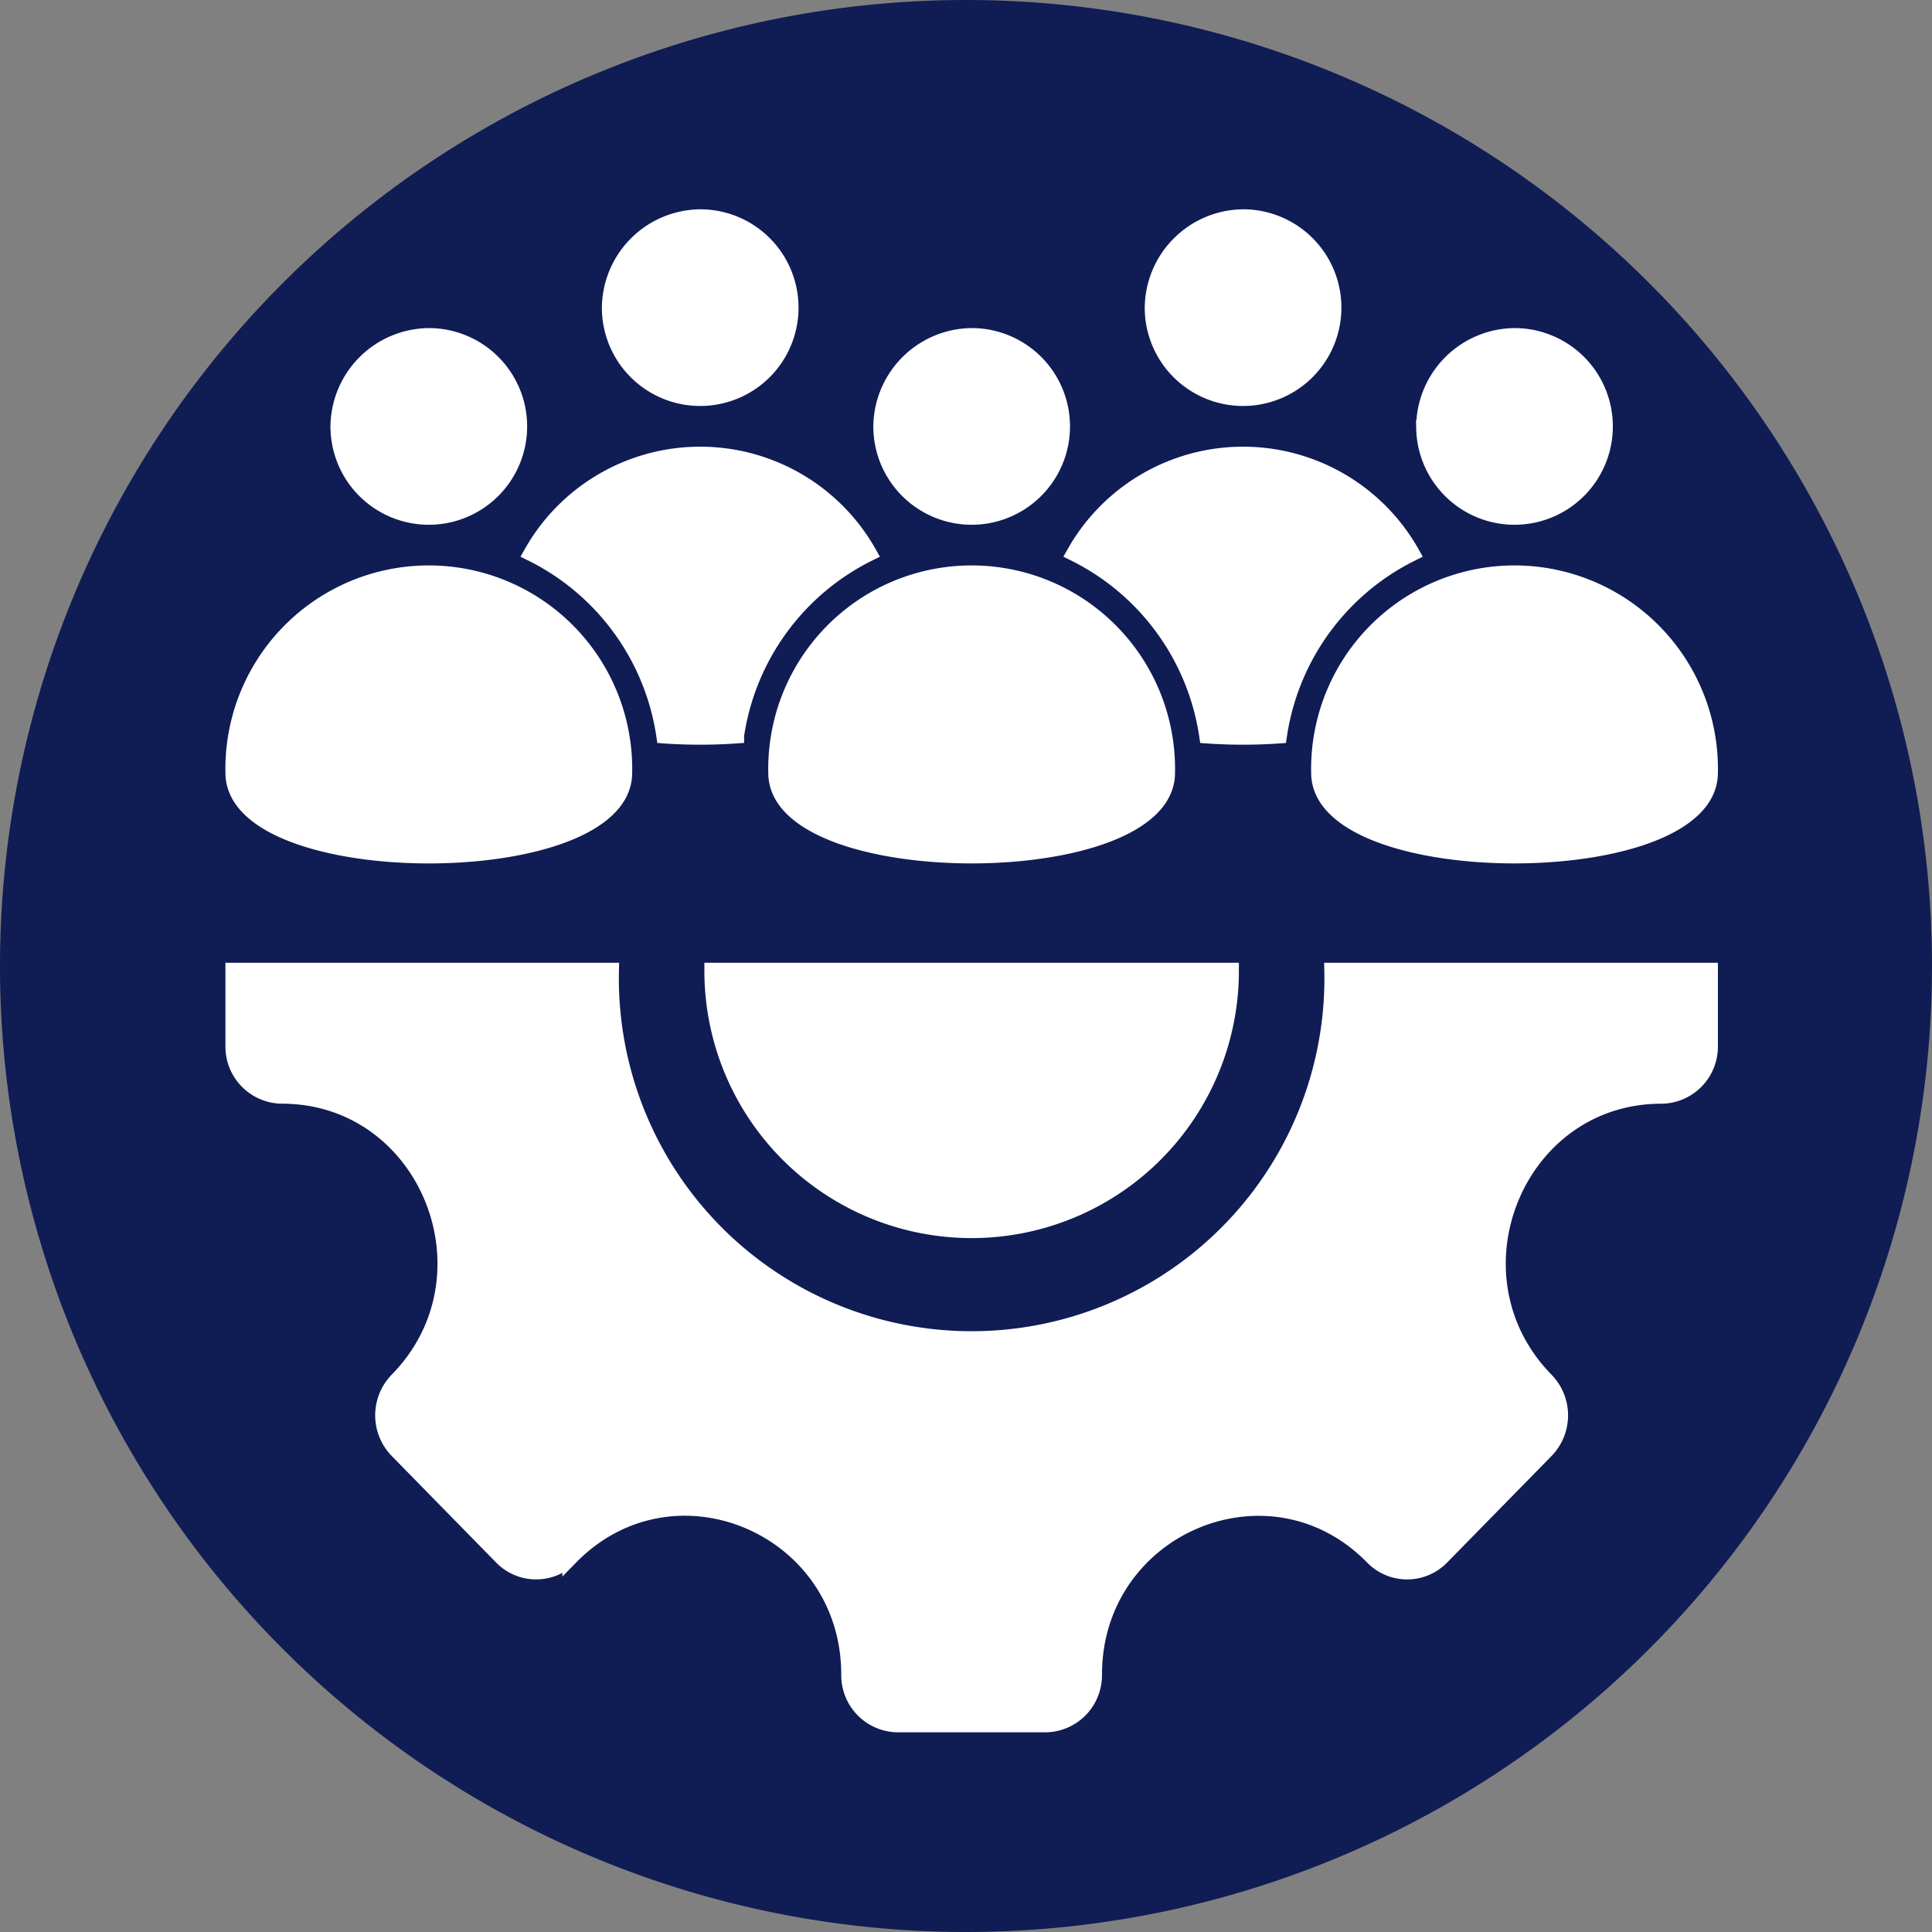
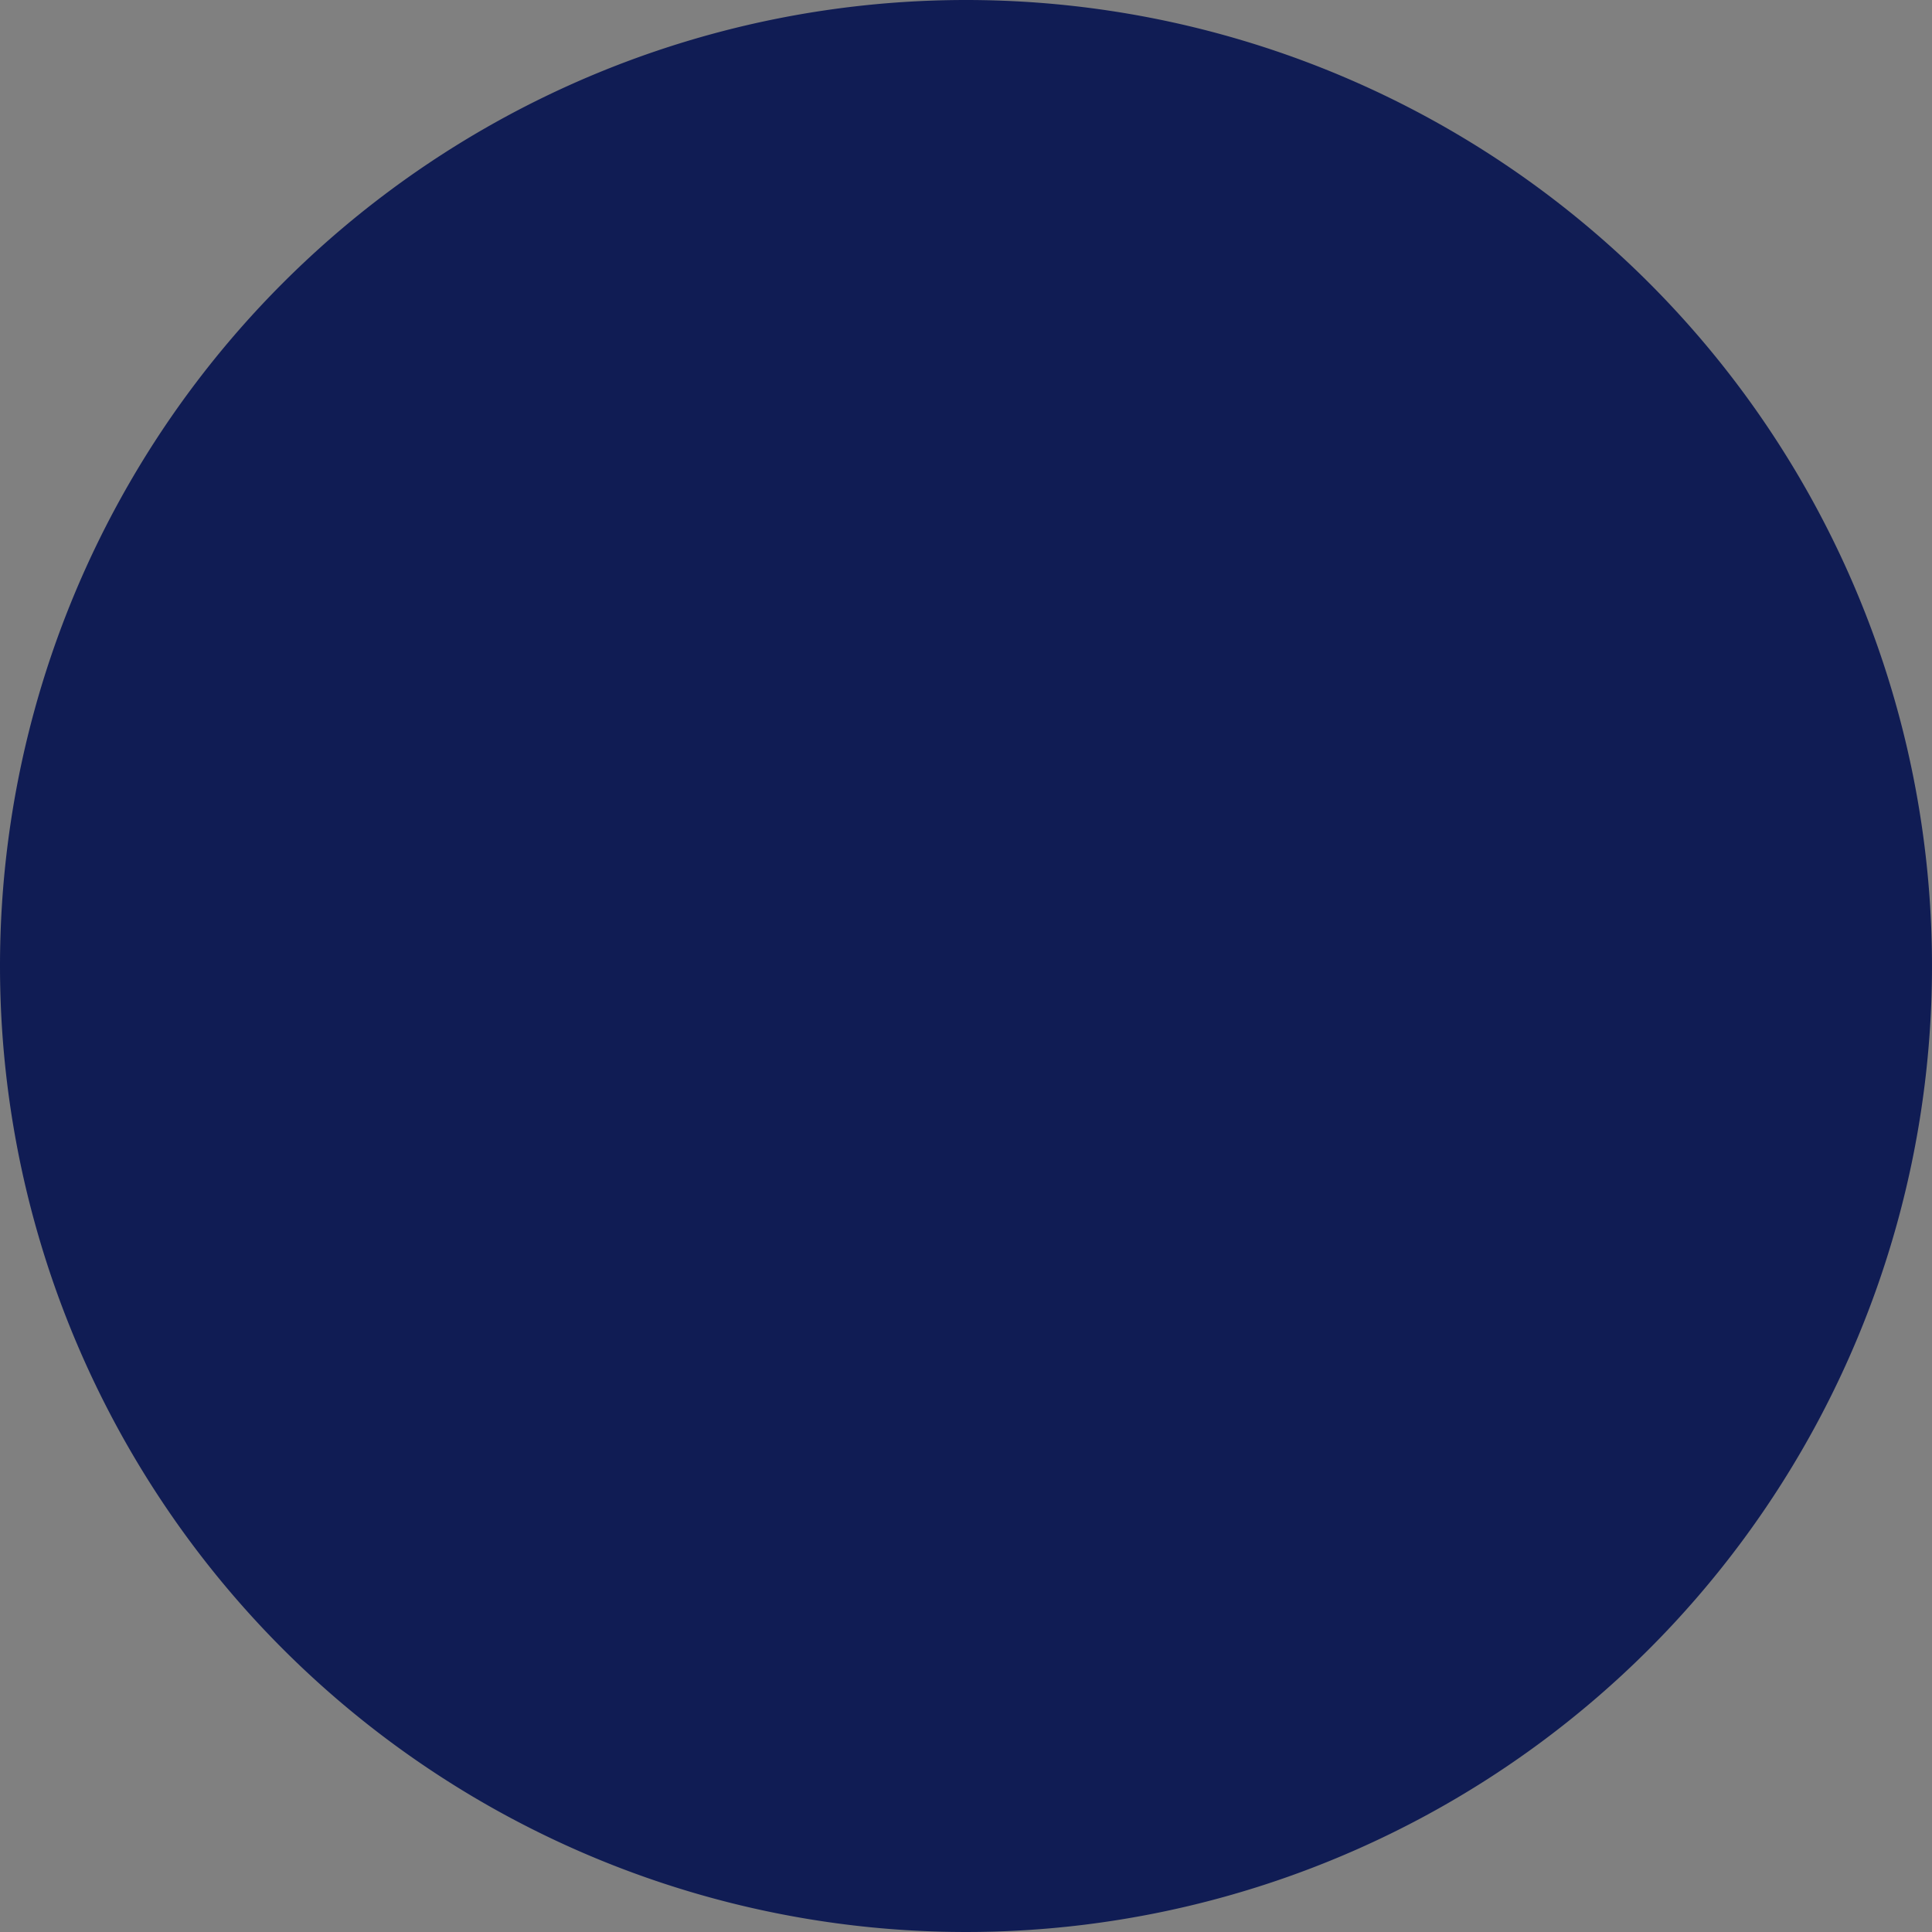
<svg xmlns="http://www.w3.org/2000/svg" width="120" height="120" viewBox="0 0 120 120">
  <rect x="0" y="0" width="120" height="120" fill="#808080" stroke="none" />
  <g id="Group_1" data-name="Group 1" transform="translate(-900 -480)">
    <path id="_base" data-name=" base" d="M60,0A60,60,0,1,1,0,60,60,60,0,0,1,60,0Z" transform="translate(900 480)" fill="#101c54" />
-     <path id="team-management" d="M104.686,70.554c-9.029,0-13.559,11.165-7.175,17.682a3.12,3.12,0,0,1,0,4.348L91.027,99.2a2.969,2.969,0,0,1-4.26,0c-6.384-6.516-17.323-1.892-17.323,7.324a3.043,3.043,0,0,1-3.012,3.074h-9.17a3.043,3.043,0,0,1-3.012-3.074c0-9.228-10.93-13.848-17.323-7.324a2.969,2.969,0,0,1-4.259,0l-6.484-6.618a3.12,3.12,0,0,1,0-4.348c6.384-6.516,1.854-17.682-7.175-17.682A3.043,3.043,0,0,1,16,67.48V62.8H39.442a22.411,22.411,0,1,0,44.812,0H107.7v4.68A3.043,3.043,0,0,1,104.686,70.554ZM80.935,48.177a31.98,31.98,0,0,1-4.455,0,15.1,15.1,0,0,0-8.239-11.313,12.011,12.011,0,0,1,20.934,0A15.1,15.1,0,0,0,80.935,48.177ZM107.7,50.5a12.134,12.134,0,1,0-24.263,0C83.435,57.337,107.7,57.337,107.7,50.5Zm-67.437,0c0,6.839-24.263,6.839-24.263,0a12.134,12.134,0,1,1,24.263,0Zm-17.738-21.4a5.608,5.608,0,1,0,5.607-5.722A5.666,5.666,0,0,0,22.523,29.094Zm33.718,0a5.608,5.608,0,1,0,5.607-5.722A5.666,5.666,0,0,0,56.242,29.094ZM73.98,50.5a12.134,12.134,0,1,0-24.263,0C49.717,57.337,73.98,57.337,73.98,50.5Zm15.98-21.4a5.608,5.608,0,1,0,5.607-5.722A5.666,5.666,0,0,0,89.96,29.094ZM39.382,21.722A5.608,5.608,0,1,0,44.989,16,5.666,5.666,0,0,0,39.382,21.722Zm7.834,26.455a15.1,15.1,0,0,1,8.24-11.313,12.011,12.011,0,0,0-20.934,0,15.1,15.1,0,0,1,8.239,11.313,32.011,32.011,0,0,0,4.455,0ZM73.1,21.722A5.608,5.608,0,1,0,78.708,16,5.666,5.666,0,0,0,73.1,21.722ZM45.748,62.8a16.1,16.1,0,1,0,32.2,0Z" transform="translate(898.502 477.5)" fill="#fff" stroke="#fff" stroke-width="1" fill-rule="evenodd" />
  </g>
</svg>